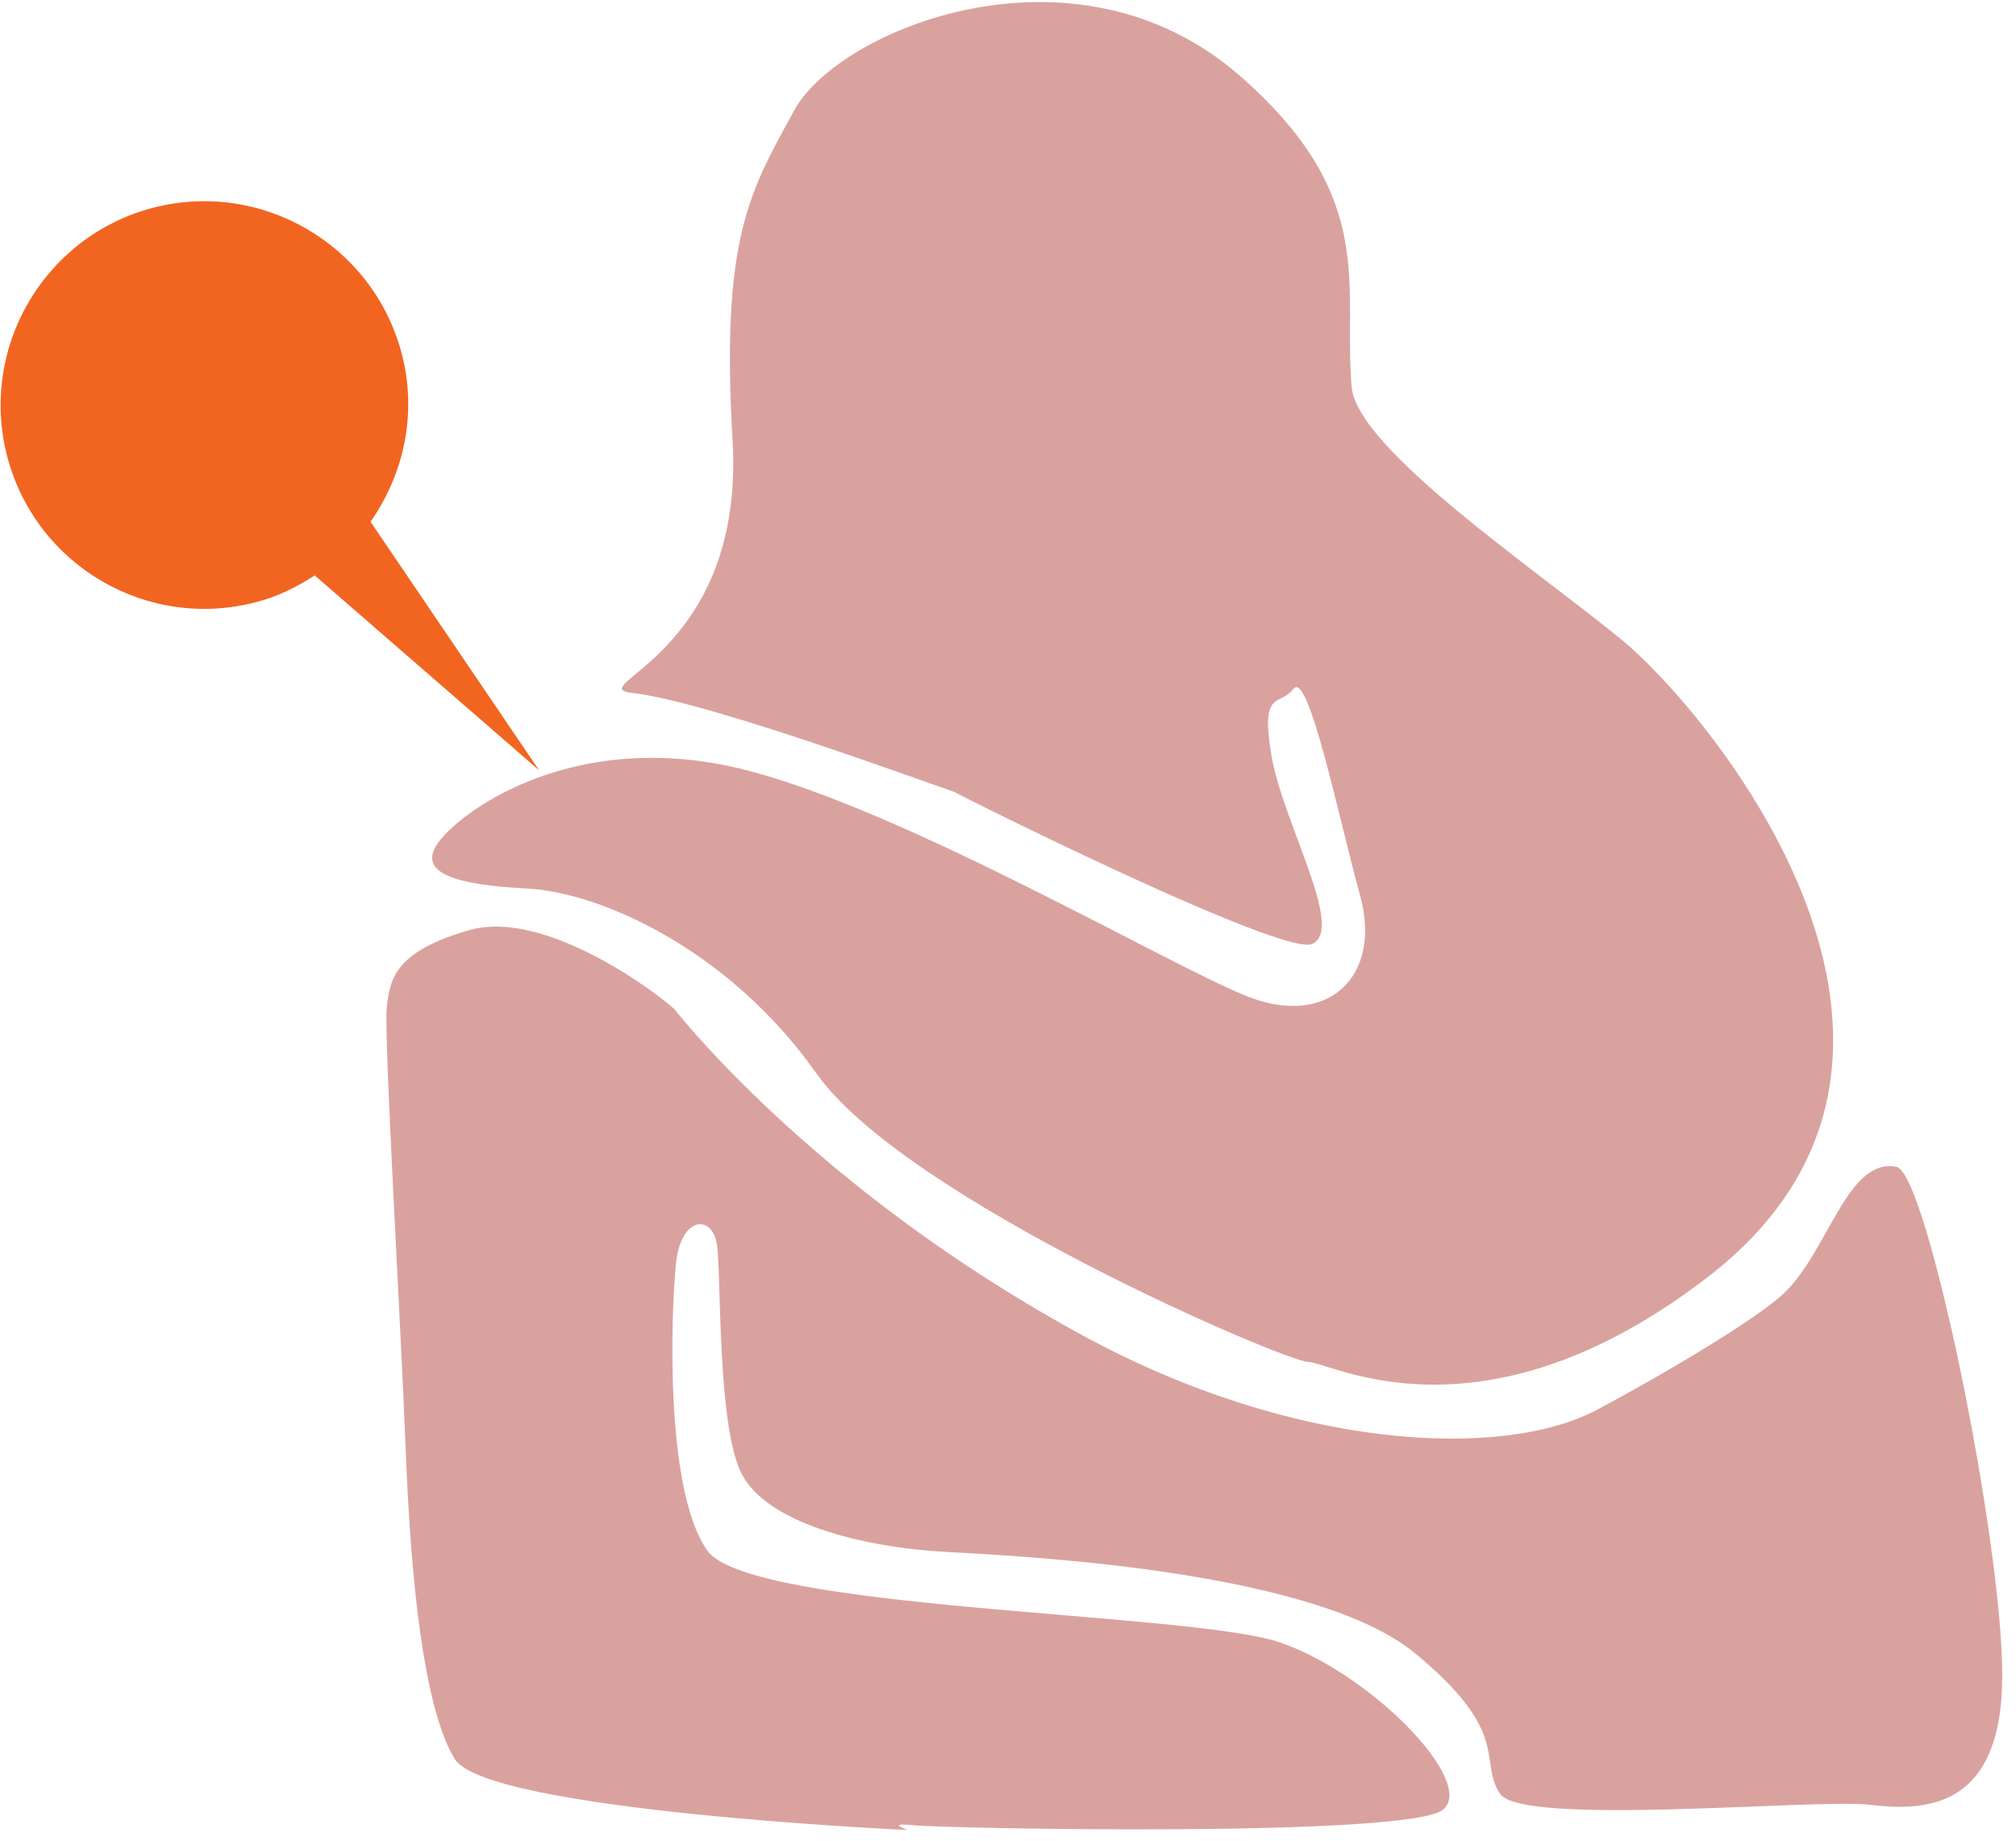
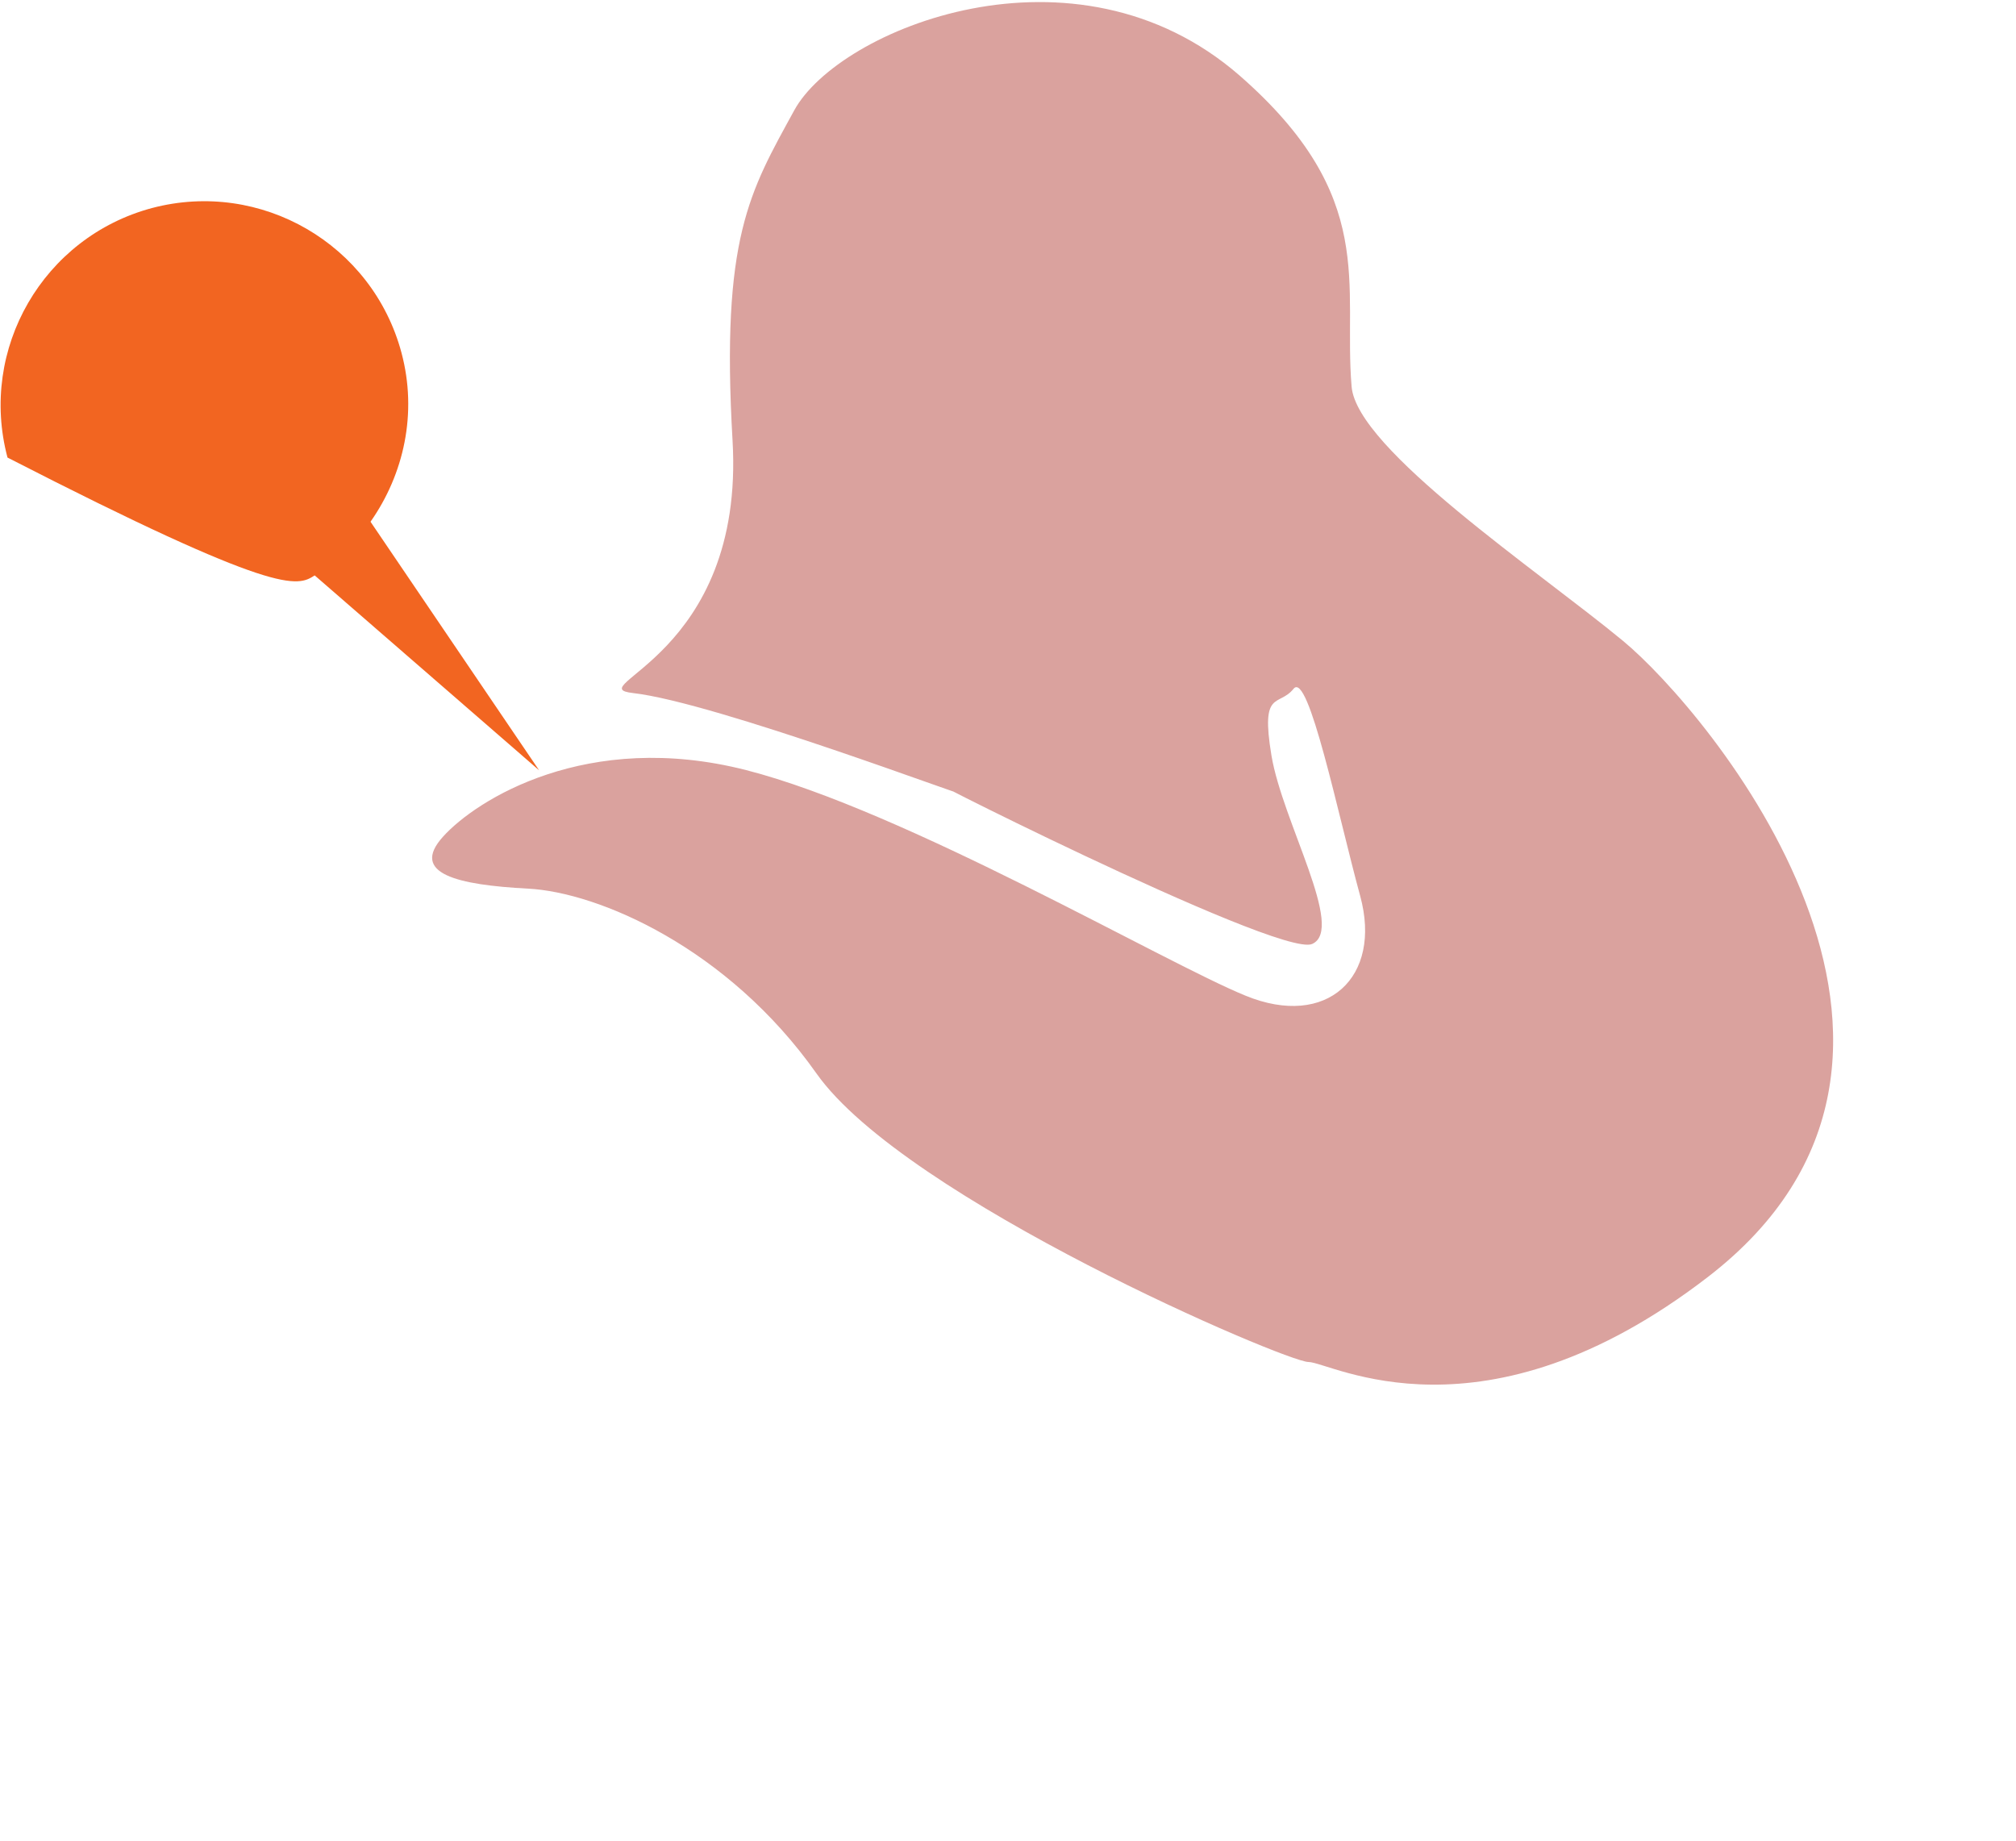
<svg xmlns="http://www.w3.org/2000/svg" width="100%" height="100%" viewBox="0 0 115 105" version="1.1" xml:space="preserve" style="fill-rule:evenodd;clip-rule:evenodd;stroke-linejoin:round;stroke-miterlimit:2;">
  <g transform="matrix(1,0,0,1,-406.41,-1511.75)">
    <g transform="matrix(5.556,0,0,5.556,0,0)">
      <g transform="matrix(1,0,0,1,79.648,279.175)">
        <path d="M0,0.034C-0.567,-0.031 1.151,-0.339 1.021,-2.56C0.9,-4.643 1.198,-5.114 1.654,-5.948C2.109,-6.784 4.536,-7.779 6.227,-6.306C7.655,-5.058 7.289,-4.159 7.377,-3.112C7.431,-2.468 9.288,-1.225 10.162,-0.503C11.035,0.218 13.996,3.748 11.035,6.029C8.719,7.813 7.162,6.902 6.934,6.902C6.706,6.902 2.795,5.231 1.883,3.94C0.972,2.649 -0.357,2.079 -1.078,2.042C-1.801,2.004 -2.295,1.889 -1.952,1.509C-1.611,1.13 -0.471,0.408 1.161,0.825C2.794,1.243 5.453,2.801 6.288,3.141C7.124,3.484 7.693,2.952 7.465,2.117C7.237,1.282 6.934,-0.199 6.781,-0.01C6.629,0.18 6.44,-0.01 6.554,0.675C6.668,1.358 7.314,2.458 6.972,2.61C6.629,2.763 2.301,0.559 3.326,1.054C3.509,1.141 0.846,0.13 0,0.034" style="fill:rgb(218,162,158);fill-rule:nonzero;" />
      </g>
      <g transform="matrix(1,0,0,1,80.07,289.958)">
-         <path d="M0,-7.507C-0.357,-7.815 -1.395,-8.512 -2.092,-8.318C-2.867,-8.101 -2.919,-7.815 -2.951,-7.523C-2.983,-7.232 -2.805,-4.247 -2.756,-2.967C-2.707,-1.687 -2.578,-0.34 -2.254,0.194C-1.93,0.729 2.399,0.924 2.399,0.924C2.399,0.924 2.156,0.843 2.465,0.876C2.771,0.908 7.555,1.005 7.896,0.714C8.235,0.421 7.133,-0.697 6.209,-1.005C5.285,-1.314 0.777,-1.33 0.34,-1.945C-0.098,-2.562 -0.033,-4.378 0.017,-4.88C0.064,-5.382 0.389,-5.4 0.438,-5.091C0.486,-4.782 0.438,-3.21 0.697,-2.724C0.957,-2.237 1.896,-1.978 2.82,-1.929C3.744,-1.881 6.598,-1.72 7.604,-0.892C8.609,-0.065 8.252,0.21 8.479,0.552C8.706,0.891 11.721,0.6 12.273,0.665C12.824,0.729 13.635,0.729 13.635,-0.665C13.635,-2.06 12.862,-5.825 12.549,-5.885C12.045,-5.982 11.852,-5.026 11.396,-4.589C11.15,-4.351 10.262,-3.81 9.469,-3.388C8.505,-2.877 6.363,-2.974 4.199,-4.151C1.427,-5.657 0,-7.507 0,-7.507" style="fill:rgb(218,162,158);fill-rule:nonzero;" />
-       </g>
+         </g>
      <g transform="matrix(1,0,0,1,73.225,277.145)">
-         <path d="M0,-0.354C0.299,0.763 1.444,1.427 2.561,1.128C2.779,1.072 2.974,0.972 3.154,0.856L5.458,2.857L3.727,0.305C4.069,-0.182 4.211,-0.809 4.045,-1.43C3.747,-2.545 2.602,-3.211 1.484,-2.916C0.368,-2.618 -0.297,-1.471 0,-0.354" style="fill:rgb(242,101,33);fill-rule:nonzero;" />
+         <path d="M0,-0.354C2.779,1.072 2.974,0.972 3.154,0.856L5.458,2.857L3.727,0.305C4.069,-0.182 4.211,-0.809 4.045,-1.43C3.747,-2.545 2.602,-3.211 1.484,-2.916C0.368,-2.618 -0.297,-1.471 0,-0.354" style="fill:rgb(242,101,33);fill-rule:nonzero;" />
      </g>
    </g>
  </g>
</svg>